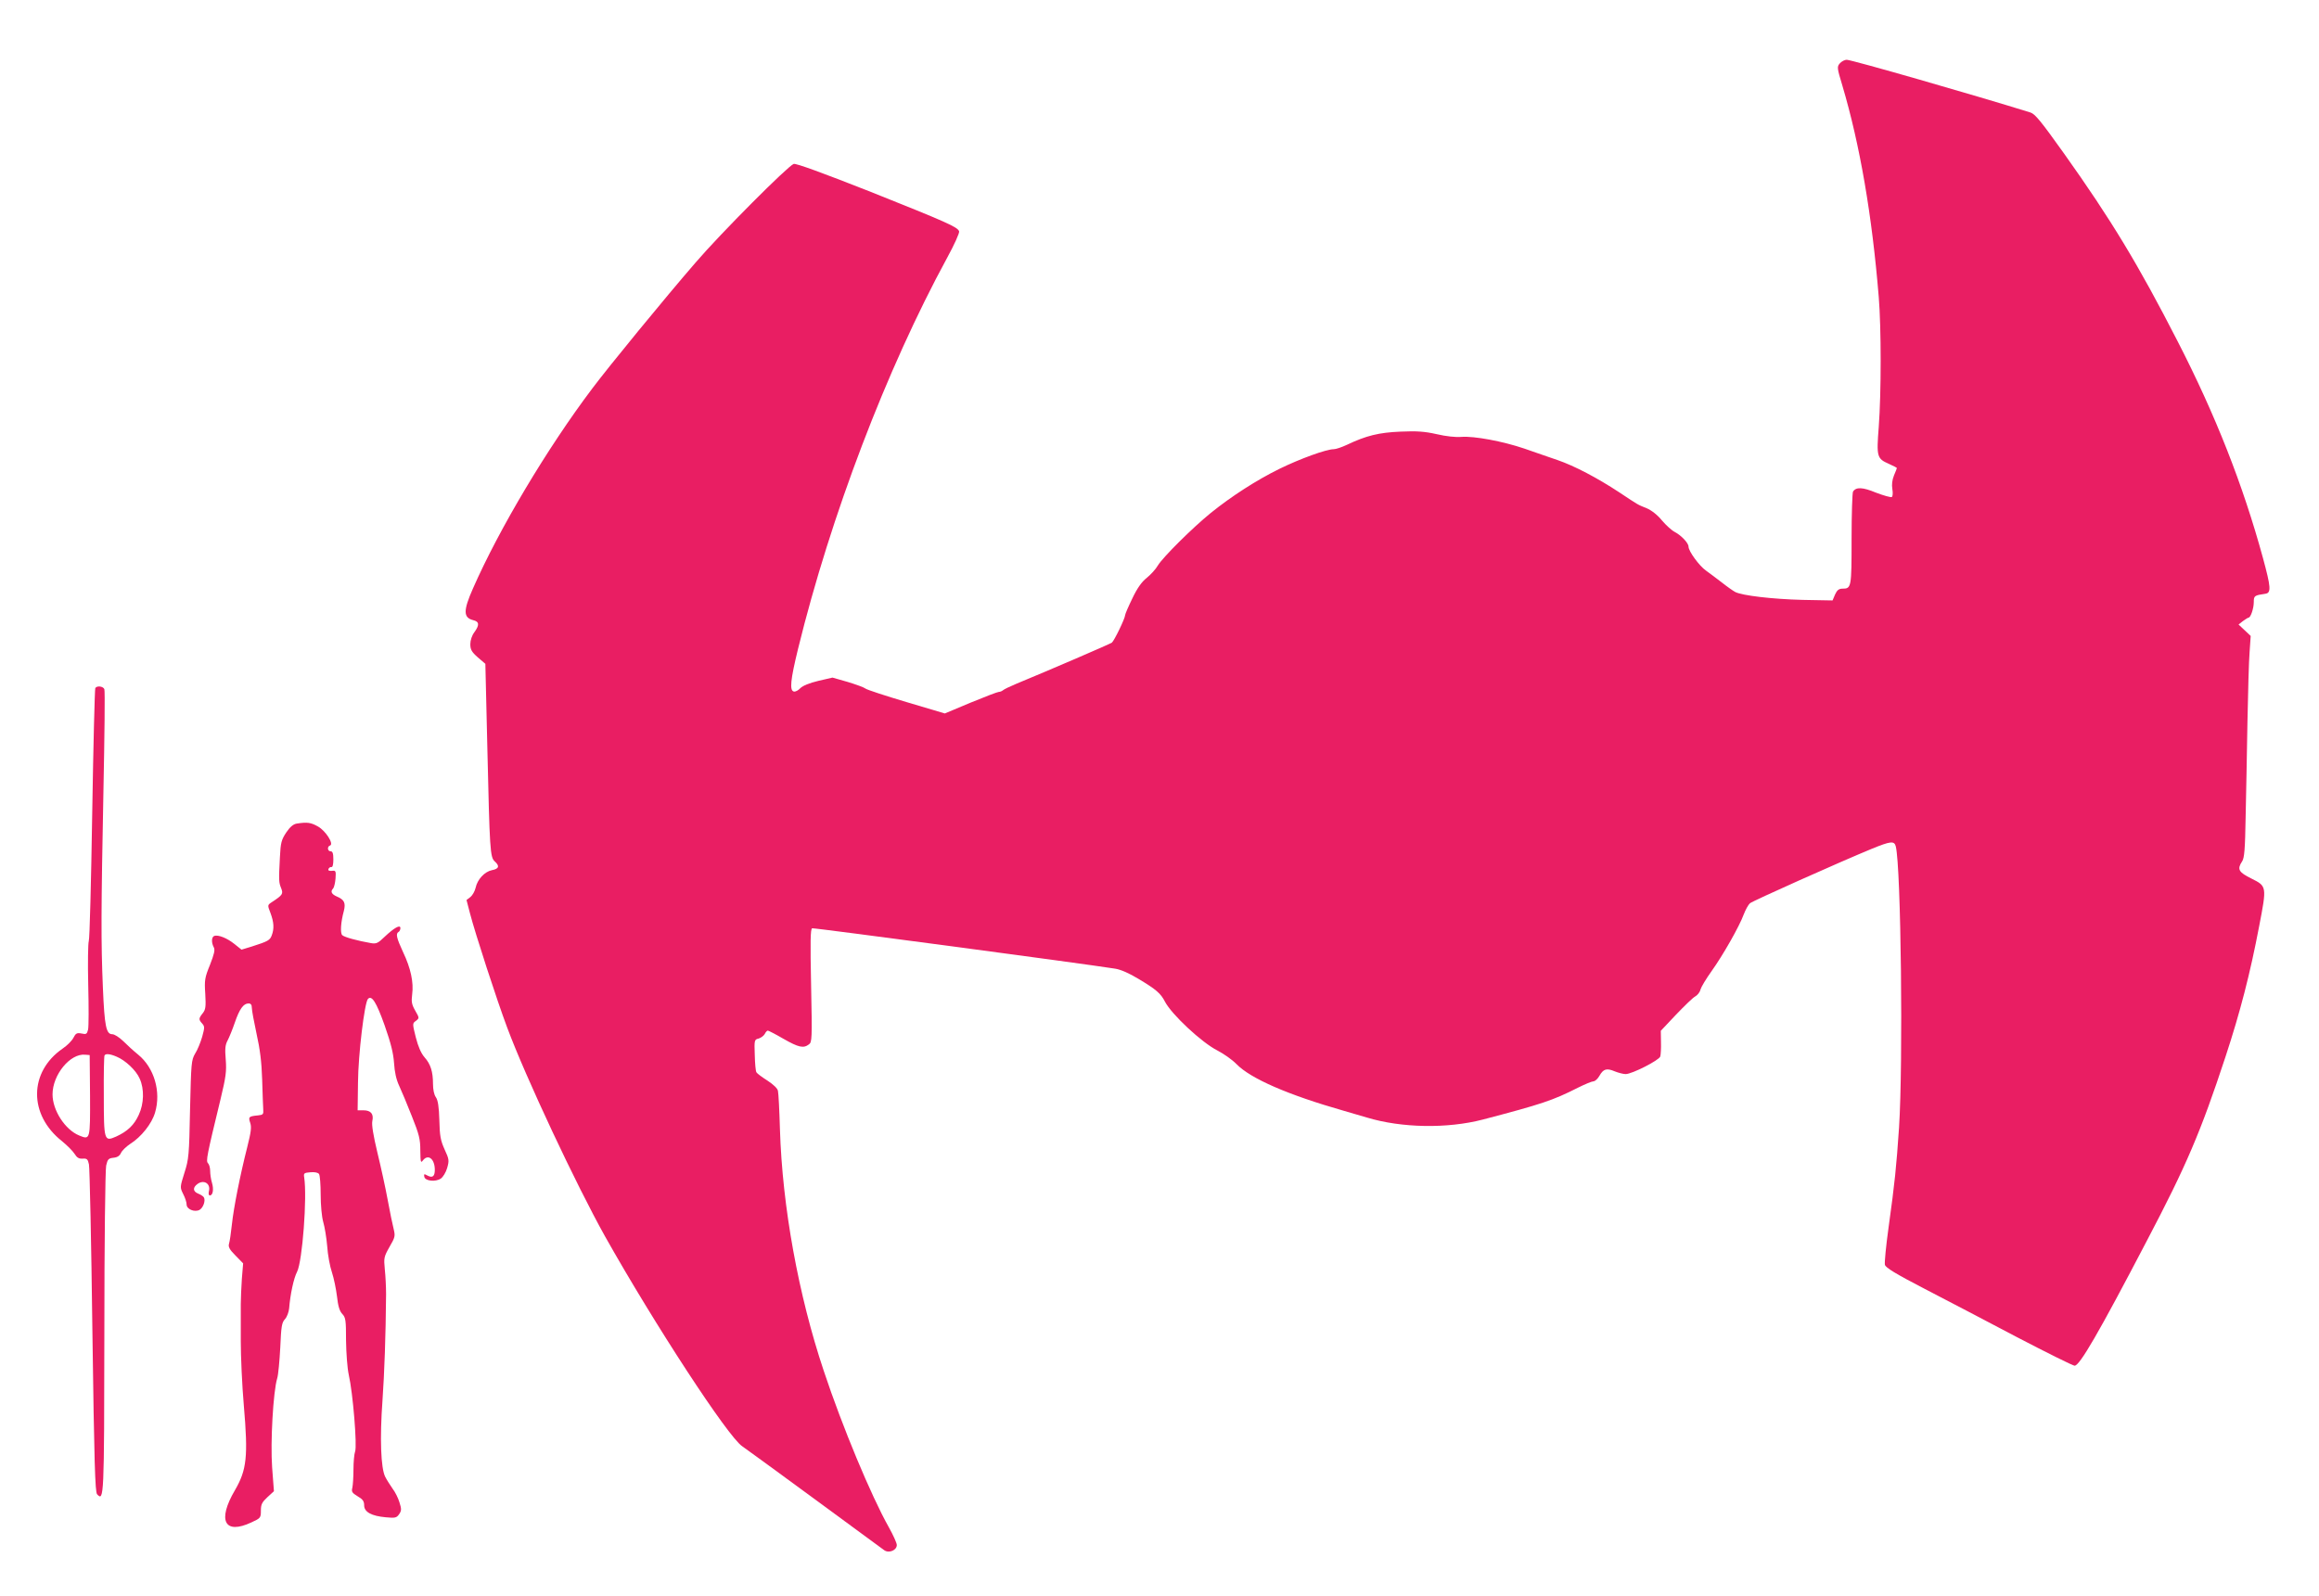
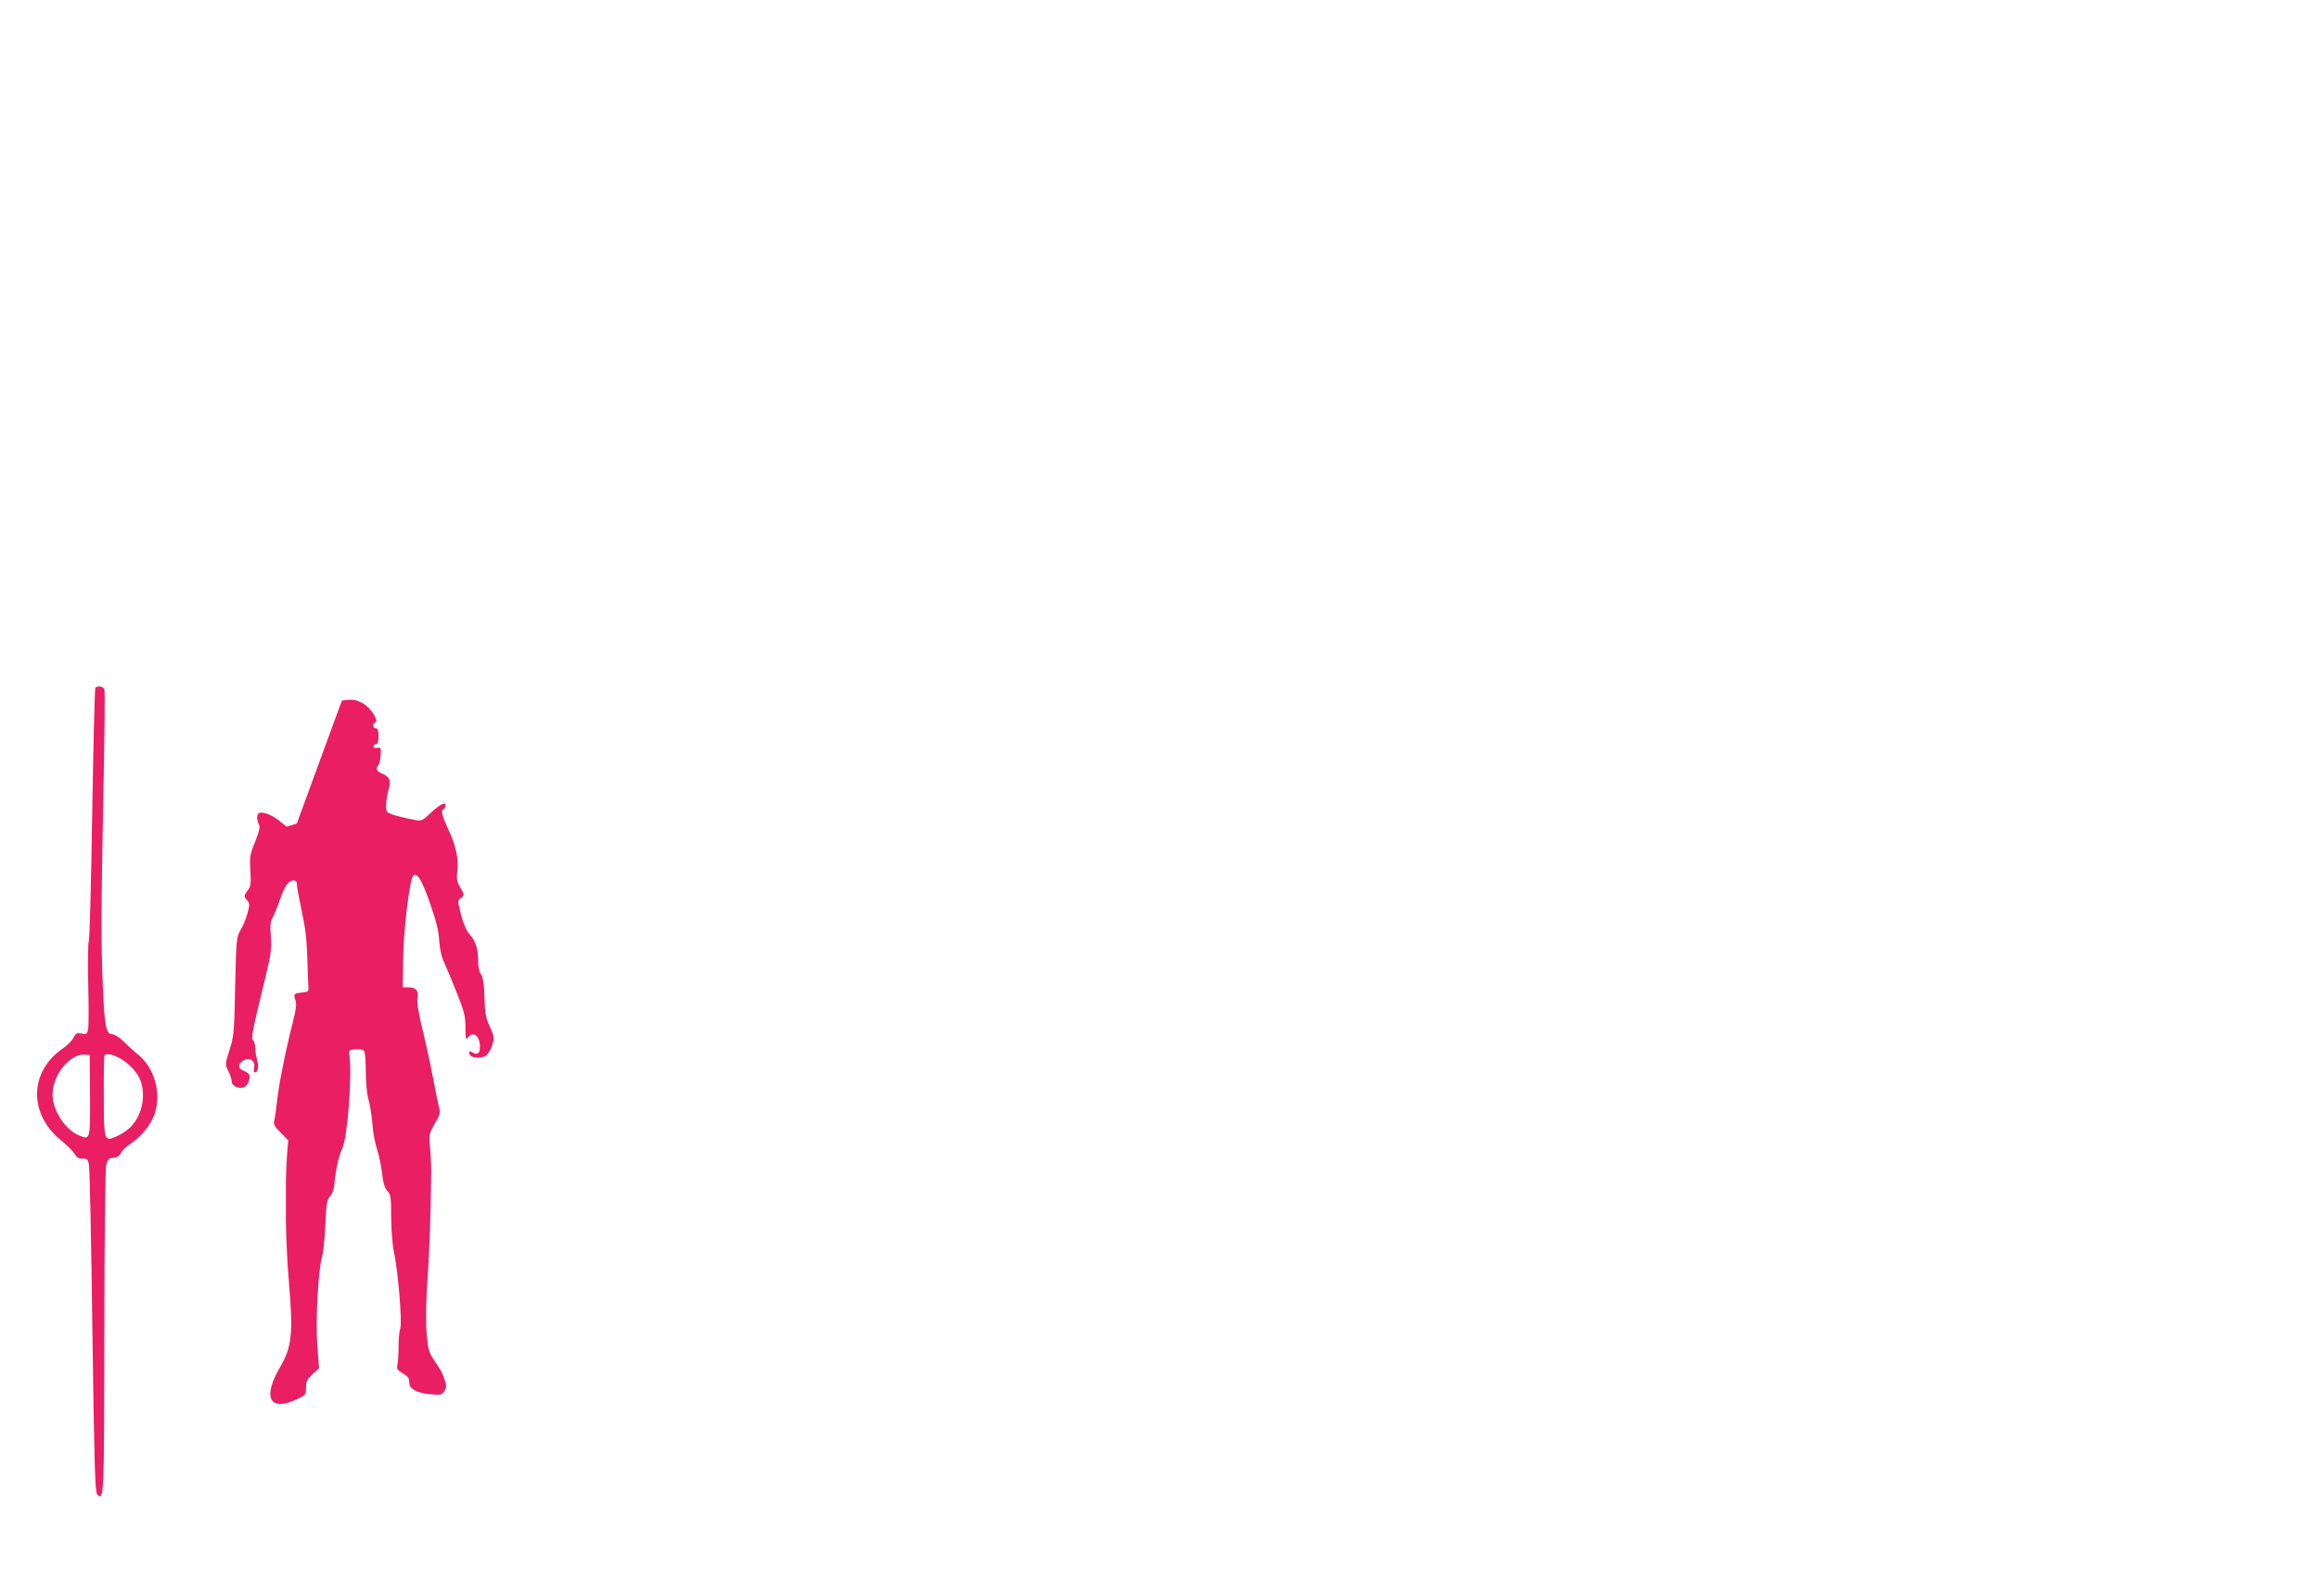
<svg xmlns="http://www.w3.org/2000/svg" version="1.0" width="1280pt" height="881pt" viewBox="0 0 1280 881" preserveAspectRatio="xMidYMid meet">
  <g transform="translate(0,881) scale(0.1,-0.1)" fill="#e91e63" stroke="none">
-     <path d="M10156 8461 c-17 -19 -17 -24 13 -123 97 -327 164 -716 201 -1168 14 -169 14 -530 0 -717 -13 -165 -10 -175 56 -204 24 -11 44 -21 44 -23 0 -2 -7 -20 -16 -41 -10 -25 -13 -51 -9 -75 4 -22 2 -41 -3 -44 -6 -3 -45 8 -87 24 -75 31 -110 32 -127 6 -4 -6 -8 -124 -8 -262 0 -267 -1 -274 -50 -274 -20 0 -30 -8 -41 -32 l-14 -33 -165 3 c-165 4 -336 24 -373 44 -11 6 -44 29 -73 52 -29 22 -68 52 -88 66 -37 26 -96 107 -96 132 0 20 -40 62 -76 81 -16 8 -48 37 -71 64 -24 30 -58 56 -84 67 -52 21 -43 16 -150 87 -123 81 -249 147 -342 179 -45 15 -127 44 -182 63 -121 41 -277 70 -348 65 -31 -3 -86 3 -137 15 -67 15 -109 18 -200 14 -119 -5 -189 -22 -296 -73 -28 -13 -60 -24 -72 -24 -41 0 -187 -53 -301 -109 -126 -62 -264 -151 -378 -243 -101 -82 -265 -245 -292 -290 -12 -21 -40 -51 -62 -69 -27 -21 -52 -56 -79 -113 -22 -45 -40 -87 -40 -93 0 -17 -60 -141 -73 -151 -11 -8 -350 -154 -527 -227 -36 -15 -69 -31 -74 -36 -6 -5 -16 -9 -23 -9 -7 0 -77 -27 -155 -59 l-143 -60 -212 63 c-117 35 -219 68 -227 75 -7 6 -51 22 -97 36 l-84 24 -78 -18 c-50 -12 -86 -27 -99 -40 -11 -12 -27 -21 -36 -19 -25 5 -19 64 23 236 180 734 488 1543 823 2159 40 73 69 138 66 146 -9 24 -68 50 -486 217 -269 106 -414 159 -427 155 -31 -10 -403 -383 -542 -545 -168 -194 -477 -571 -570 -695 -248 -329 -514 -775 -658 -1103 -55 -124 -54 -162 1 -176 34 -8 35 -27 6 -67 -13 -17 -22 -44 -22 -65 0 -30 7 -43 41 -73 l42 -36 11 -465 c13 -564 15 -603 41 -626 28 -25 23 -41 -15 -48 -41 -8 -81 -51 -91 -98 -4 -18 -17 -41 -28 -50 l-22 -17 19 -73 c29 -112 148 -478 205 -630 103 -277 382 -870 540 -1153 272 -484 680 -1109 758 -1160 15 -10 193 -140 396 -289 203 -149 377 -277 388 -285 26 -18 69 0 69 29 0 11 -20 55 -44 98 -97 172 -256 553 -359 863 -140 418 -229 908 -242 1334 -3 105 -8 200 -11 212 -2 14 -26 36 -58 57 -30 19 -57 39 -61 46 -4 6 -8 49 -9 96 -3 81 -2 85 21 90 13 4 28 15 34 25 5 11 13 19 17 19 4 0 43 -20 86 -45 84 -48 111 -54 141 -31 17 12 18 29 12 325 -5 243 -4 313 6 316 10 3 1495 -195 1672 -223 32 -5 79 -26 130 -57 97 -58 122 -80 145 -125 37 -71 203 -226 290 -270 35 -18 83 -52 105 -75 78 -80 285 -170 590 -257 39 -11 97 -28 130 -38 192 -58 444 -62 640 -11 324 85 385 105 525 176 38 19 77 35 85 35 9 0 24 14 33 30 22 39 40 44 85 25 20 -8 47 -15 60 -15 35 0 184 76 191 97 3 10 5 46 4 80 l-1 62 83 88 c46 48 93 94 106 101 13 7 27 24 30 39 4 14 31 59 61 101 63 88 154 248 178 314 10 26 25 53 34 61 15 13 489 225 673 301 103 42 124 45 132 13 29 -116 41 -1195 18 -1552 -15 -219 -23 -301 -58 -553 -14 -101 -23 -194 -20 -205 4 -16 60 -50 218 -132 116 -60 347 -181 512 -268 165 -86 308 -157 317 -157 28 0 131 177 399 690 218 415 297 600 434 1016 81 246 136 459 186 722 42 218 42 219 -42 261 -73 36 -81 52 -52 96 12 19 16 65 19 242 3 120 7 355 10 523 3 168 8 344 12 392 l6 87 -34 32 -33 31 24 19 c14 10 28 19 31 19 12 0 29 52 29 85 0 36 3 38 65 47 32 5 29 38 -14 196 -111 407 -263 792 -471 1197 -217 424 -368 673 -627 1037 -127 178 -160 219 -186 227 -305 95 -987 291 -1014 291 -11 0 -28 -9 -37 -19z" />
    <path d="M526 5011 c-3 -5 -11 -317 -17 -692 -6 -376 -14 -693 -19 -705 -4 -12 -6 -120 -3 -241 3 -121 3 -232 -1 -248 -6 -24 -10 -27 -36 -21 -26 5 -32 1 -45 -24 -8 -16 -35 -43 -59 -59 -187 -129 -189 -366 -3 -512 28 -23 59 -54 69 -70 13 -21 24 -27 44 -26 24 2 29 -3 35 -32 4 -19 13 -433 19 -920 10 -730 15 -889 26 -901 38 -40 39 -23 40 893 0 498 5 899 10 922 8 35 13 40 40 43 22 2 35 11 42 27 6 13 29 35 50 49 62 39 120 112 138 174 34 115 -5 247 -93 319 -26 21 -63 55 -84 76 -21 20 -47 37 -59 37 -34 0 -43 43 -52 255 -11 257 -10 429 3 1092 6 299 9 549 5 558 -6 16 -41 21 -50 6z m-29 -2249 c1 -246 1 -246 -60 -221 -78 32 -147 139 -147 227 0 108 97 227 180 219 l25 -2 2 -223z m147 214 c48 -20 107 -75 127 -121 26 -57 24 -138 -5 -200 -26 -57 -62 -91 -125 -120 -66 -29 -68 -24 -68 227 -1 117 1 216 4 221 6 11 30 9 67 -7z" />
-     <path d="M1638 4263 c-19 -3 -37 -18 -58 -49 -27 -41 -31 -56 -35 -137 -7 -130 -6 -139 7 -171 12 -31 9 -37 -52 -77 -24 -16 -24 -16 -7 -60 19 -51 21 -86 7 -123 -10 -27 -20 -33 -111 -62 l-56 -17 -40 32 c-40 32 -88 51 -110 44 -16 -6 -17 -37 -3 -63 8 -14 2 -38 -21 -97 -29 -71 -31 -85 -26 -160 4 -71 2 -87 -14 -107 -23 -29 -23 -35 -3 -57 14 -16 14 -22 0 -73 -9 -31 -26 -73 -39 -93 -21 -36 -22 -52 -28 -308 -5 -254 -7 -275 -31 -350 -25 -80 -25 -80 -7 -117 11 -21 19 -46 19 -58 0 -26 43 -44 71 -30 21 12 35 52 24 70 -4 6 -18 15 -31 20 -30 12 -31 34 -3 54 36 25 73 0 62 -41 -3 -13 -1 -23 5 -23 17 0 23 33 12 70 -6 19 -10 49 -10 65 0 17 -5 36 -12 43 -12 12 -7 39 69 352 30 125 34 155 29 220 -5 59 -3 81 10 105 9 17 27 61 40 99 26 76 48 106 76 106 12 0 18 -7 18 -24 0 -14 12 -78 26 -143 19 -85 28 -156 31 -253 2 -74 5 -148 6 -165 2 -27 -1 -30 -28 -33 -52 -5 -55 -8 -44 -41 8 -23 5 -50 -16 -133 -40 -158 -75 -334 -85 -428 -5 -47 -12 -95 -16 -107 -5 -17 3 -32 36 -65 l42 -43 -7 -85 c-3 -47 -6 -110 -6 -140 0 -30 0 -122 0 -205 0 -82 7 -243 17 -357 24 -280 16 -353 -49 -465 -99 -168 -58 -248 91 -178 50 23 52 25 52 65 0 34 6 46 36 74 l36 33 -10 132 c-10 139 6 419 28 491 6 19 13 96 17 170 5 116 8 138 26 157 11 12 21 39 23 60 6 76 25 166 44 202 29 58 56 411 39 521 -4 23 0 25 35 28 24 2 42 -2 47 -10 5 -7 9 -58 9 -114 0 -57 6 -122 14 -150 8 -27 18 -87 22 -134 3 -47 15 -112 26 -144 11 -33 23 -93 28 -133 6 -54 14 -81 29 -97 19 -20 21 -34 21 -147 1 -70 7 -152 15 -189 23 -100 47 -394 35 -424 -5 -14 -9 -58 -9 -99 0 -40 -3 -85 -6 -100 -6 -23 -2 -29 29 -48 28 -16 36 -27 36 -50 0 -37 41 -59 120 -66 51 -5 59 -3 73 17 13 19 14 28 2 65 -7 24 -24 58 -38 76 -13 19 -32 48 -41 66 -24 48 -30 212 -15 418 11 158 18 358 20 590 0 39 -3 100 -7 137 -6 63 -5 69 26 124 31 53 32 60 23 98 -6 23 -21 95 -33 161 -12 66 -38 184 -57 262 -23 96 -32 153 -28 173 9 40 -8 60 -49 60 l-32 0 2 153 c1 154 36 442 55 462 21 22 46 -17 92 -146 35 -100 48 -153 52 -208 3 -49 12 -91 28 -125 13 -28 45 -104 70 -168 41 -102 47 -128 47 -190 1 -63 2 -71 14 -55 29 38 66 9 66 -52 0 -36 -13 -46 -41 -31 -18 10 -20 9 -17 -7 4 -23 61 -30 91 -10 12 8 28 34 35 58 12 42 11 49 -14 103 -22 49 -27 74 -29 162 -2 74 -8 110 -19 126 -10 13 -16 43 -16 73 0 68 -13 110 -47 148 -19 22 -35 59 -48 110 -19 76 -19 77 1 91 19 15 19 16 -4 56 -20 35 -22 50 -17 90 9 66 -8 145 -50 233 -36 78 -42 102 -25 112 6 3 10 13 10 21 0 21 -34 2 -87 -48 -36 -35 -46 -40 -75 -35 -75 13 -148 33 -159 44 -12 12 -8 72 9 134 11 44 2 62 -38 79 -30 13 -38 28 -21 45 5 6 11 30 13 55 3 42 1 45 -20 42 -16 -1 -22 2 -19 10 2 7 10 12 16 11 7 -2 11 14 11 42 0 33 -4 45 -15 45 -18 0 -20 27 -3 32 22 8 -24 81 -67 105 -39 22 -59 25 -117 16z" />
+     <path d="M1638 4263 l-56 -17 -40 32 c-40 32 -88 51 -110 44 -16 -6 -17 -37 -3 -63 8 -14 2 -38 -21 -97 -29 -71 -31 -85 -26 -160 4 -71 2 -87 -14 -107 -23 -29 -23 -35 -3 -57 14 -16 14 -22 0 -73 -9 -31 -26 -73 -39 -93 -21 -36 -22 -52 -28 -308 -5 -254 -7 -275 -31 -350 -25 -80 -25 -80 -7 -117 11 -21 19 -46 19 -58 0 -26 43 -44 71 -30 21 12 35 52 24 70 -4 6 -18 15 -31 20 -30 12 -31 34 -3 54 36 25 73 0 62 -41 -3 -13 -1 -23 5 -23 17 0 23 33 12 70 -6 19 -10 49 -10 65 0 17 -5 36 -12 43 -12 12 -7 39 69 352 30 125 34 155 29 220 -5 59 -3 81 10 105 9 17 27 61 40 99 26 76 48 106 76 106 12 0 18 -7 18 -24 0 -14 12 -78 26 -143 19 -85 28 -156 31 -253 2 -74 5 -148 6 -165 2 -27 -1 -30 -28 -33 -52 -5 -55 -8 -44 -41 8 -23 5 -50 -16 -133 -40 -158 -75 -334 -85 -428 -5 -47 -12 -95 -16 -107 -5 -17 3 -32 36 -65 l42 -43 -7 -85 c-3 -47 -6 -110 -6 -140 0 -30 0 -122 0 -205 0 -82 7 -243 17 -357 24 -280 16 -353 -49 -465 -99 -168 -58 -248 91 -178 50 23 52 25 52 65 0 34 6 46 36 74 l36 33 -10 132 c-10 139 6 419 28 491 6 19 13 96 17 170 5 116 8 138 26 157 11 12 21 39 23 60 6 76 25 166 44 202 29 58 56 411 39 521 -4 23 0 25 35 28 24 2 42 -2 47 -10 5 -7 9 -58 9 -114 0 -57 6 -122 14 -150 8 -27 18 -87 22 -134 3 -47 15 -112 26 -144 11 -33 23 -93 28 -133 6 -54 14 -81 29 -97 19 -20 21 -34 21 -147 1 -70 7 -152 15 -189 23 -100 47 -394 35 -424 -5 -14 -9 -58 -9 -99 0 -40 -3 -85 -6 -100 -6 -23 -2 -29 29 -48 28 -16 36 -27 36 -50 0 -37 41 -59 120 -66 51 -5 59 -3 73 17 13 19 14 28 2 65 -7 24 -24 58 -38 76 -13 19 -32 48 -41 66 -24 48 -30 212 -15 418 11 158 18 358 20 590 0 39 -3 100 -7 137 -6 63 -5 69 26 124 31 53 32 60 23 98 -6 23 -21 95 -33 161 -12 66 -38 184 -57 262 -23 96 -32 153 -28 173 9 40 -8 60 -49 60 l-32 0 2 153 c1 154 36 442 55 462 21 22 46 -17 92 -146 35 -100 48 -153 52 -208 3 -49 12 -91 28 -125 13 -28 45 -104 70 -168 41 -102 47 -128 47 -190 1 -63 2 -71 14 -55 29 38 66 9 66 -52 0 -36 -13 -46 -41 -31 -18 10 -20 9 -17 -7 4 -23 61 -30 91 -10 12 8 28 34 35 58 12 42 11 49 -14 103 -22 49 -27 74 -29 162 -2 74 -8 110 -19 126 -10 13 -16 43 -16 73 0 68 -13 110 -47 148 -19 22 -35 59 -48 110 -19 76 -19 77 1 91 19 15 19 16 -4 56 -20 35 -22 50 -17 90 9 66 -8 145 -50 233 -36 78 -42 102 -25 112 6 3 10 13 10 21 0 21 -34 2 -87 -48 -36 -35 -46 -40 -75 -35 -75 13 -148 33 -159 44 -12 12 -8 72 9 134 11 44 2 62 -38 79 -30 13 -38 28 -21 45 5 6 11 30 13 55 3 42 1 45 -20 42 -16 -1 -22 2 -19 10 2 7 10 12 16 11 7 -2 11 14 11 42 0 33 -4 45 -15 45 -18 0 -20 27 -3 32 22 8 -24 81 -67 105 -39 22 -59 25 -117 16z" />
  </g>
</svg>